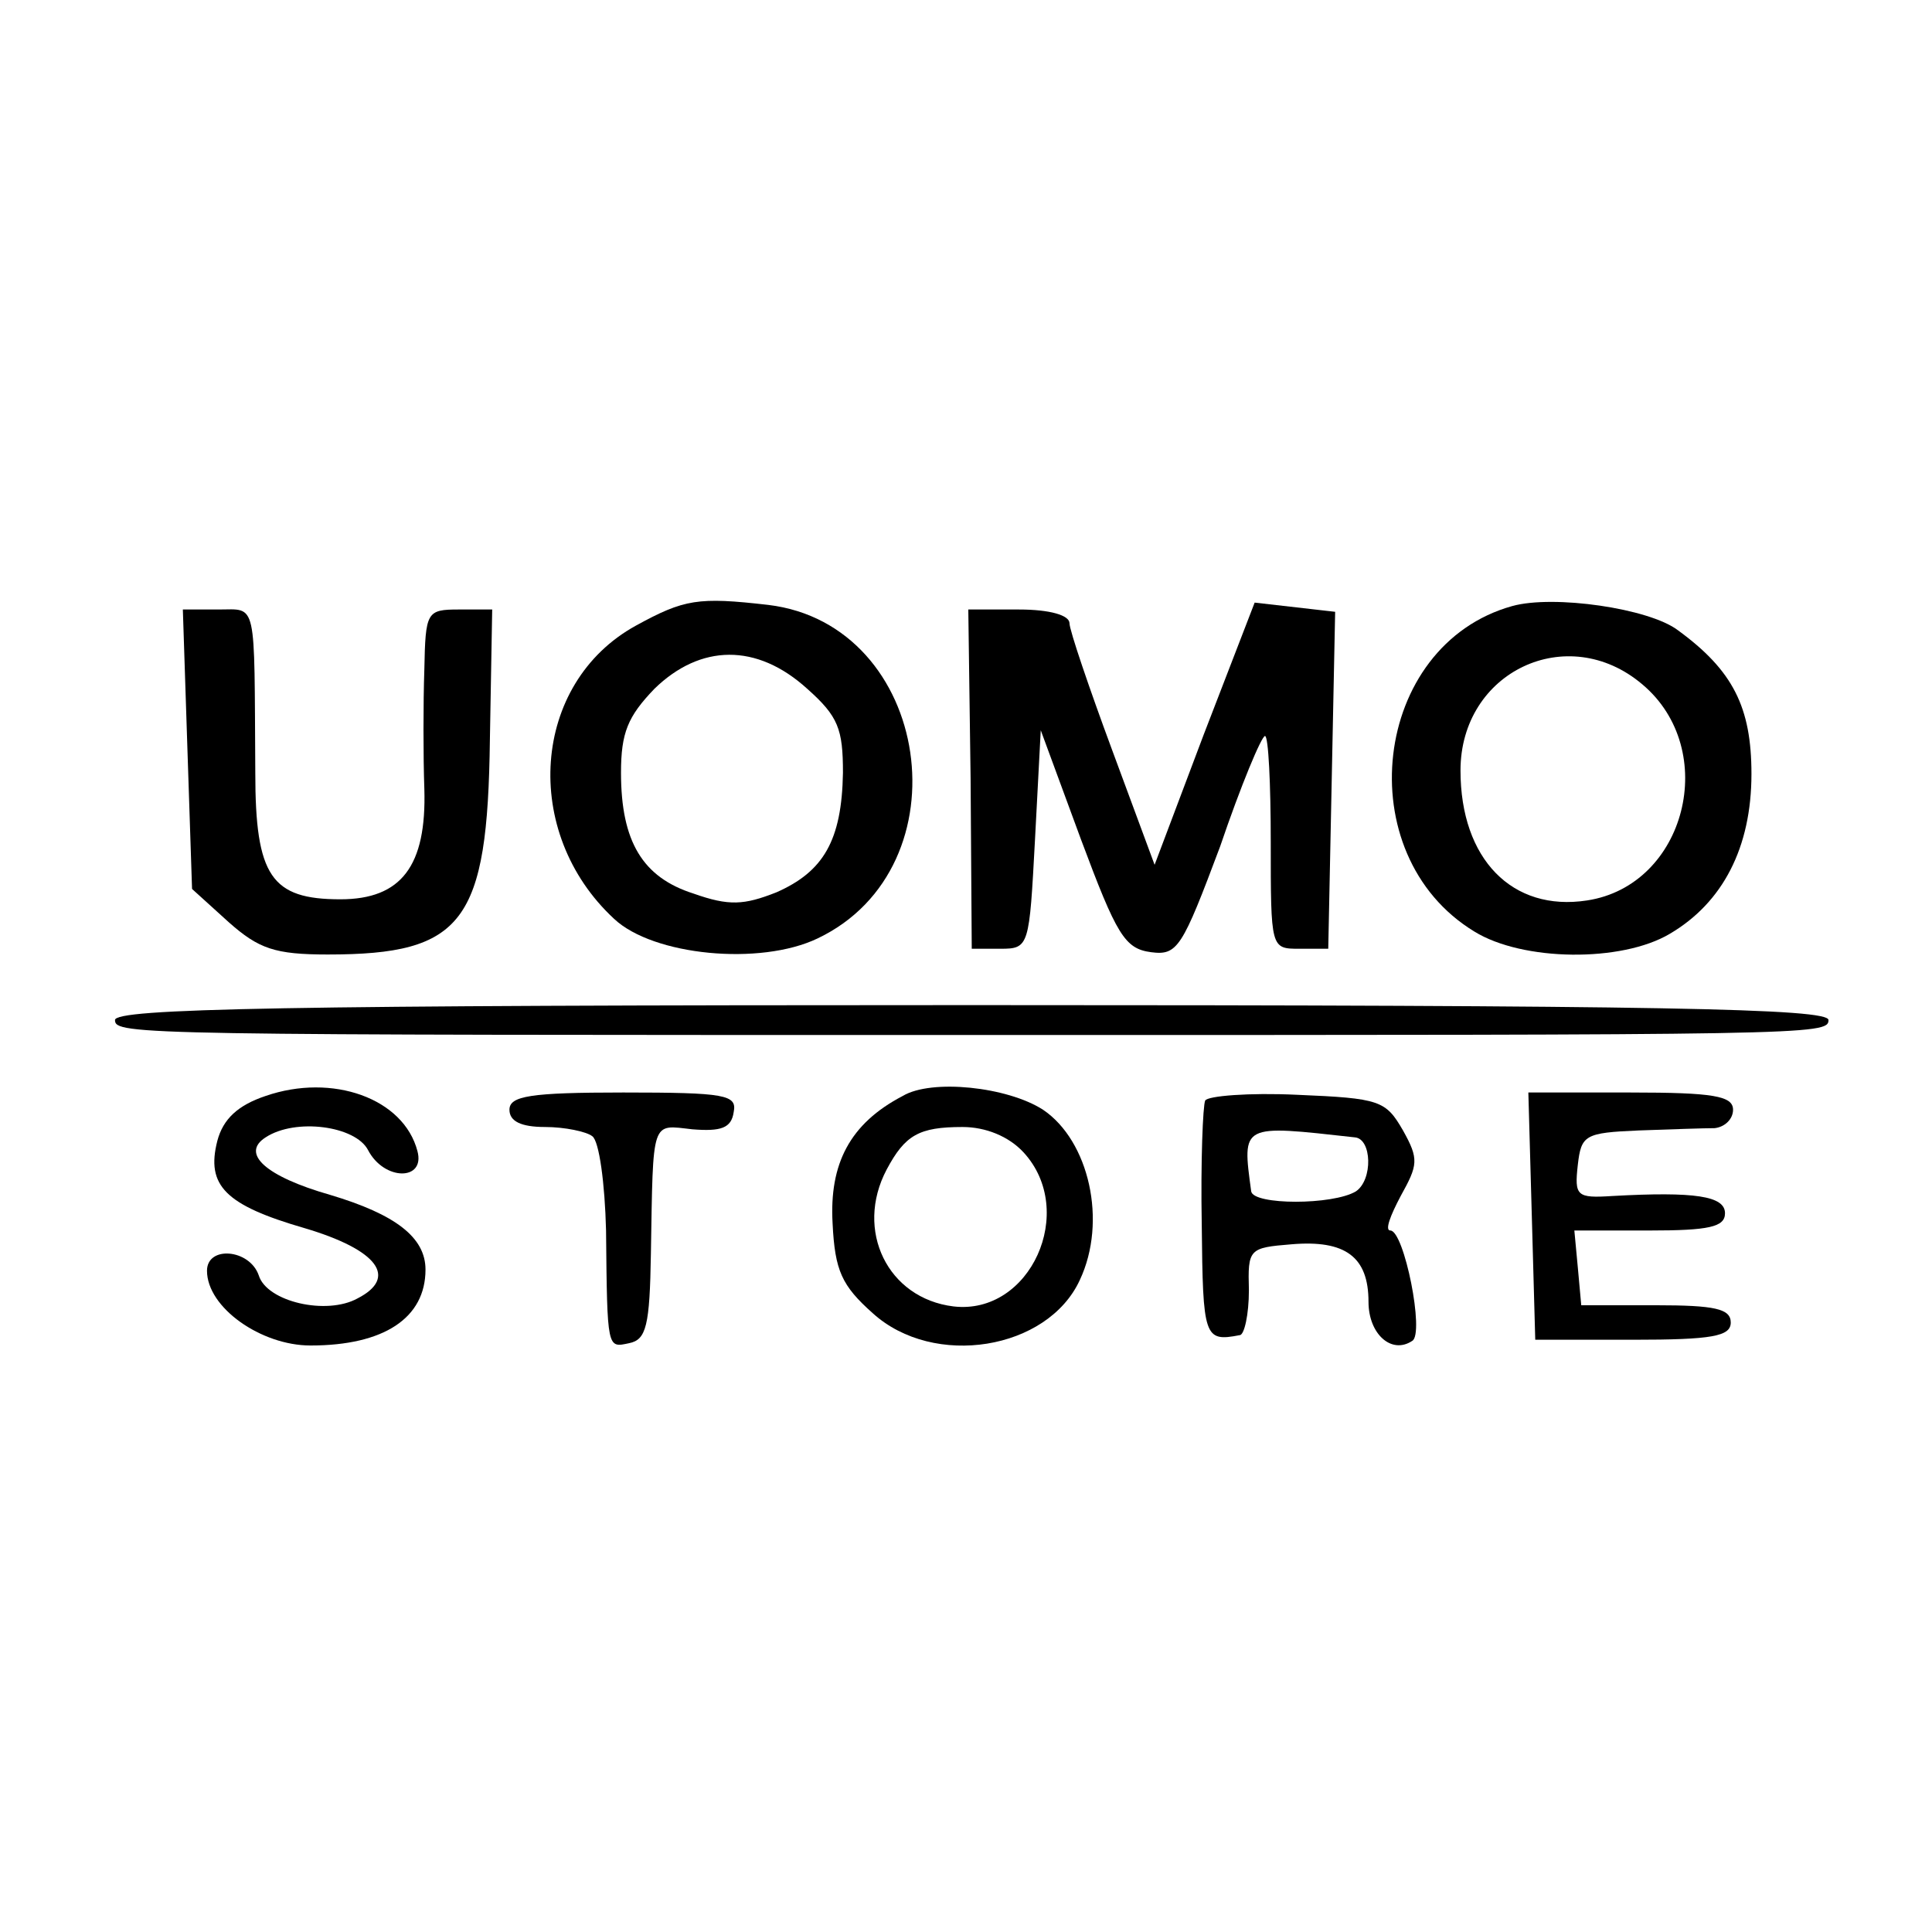
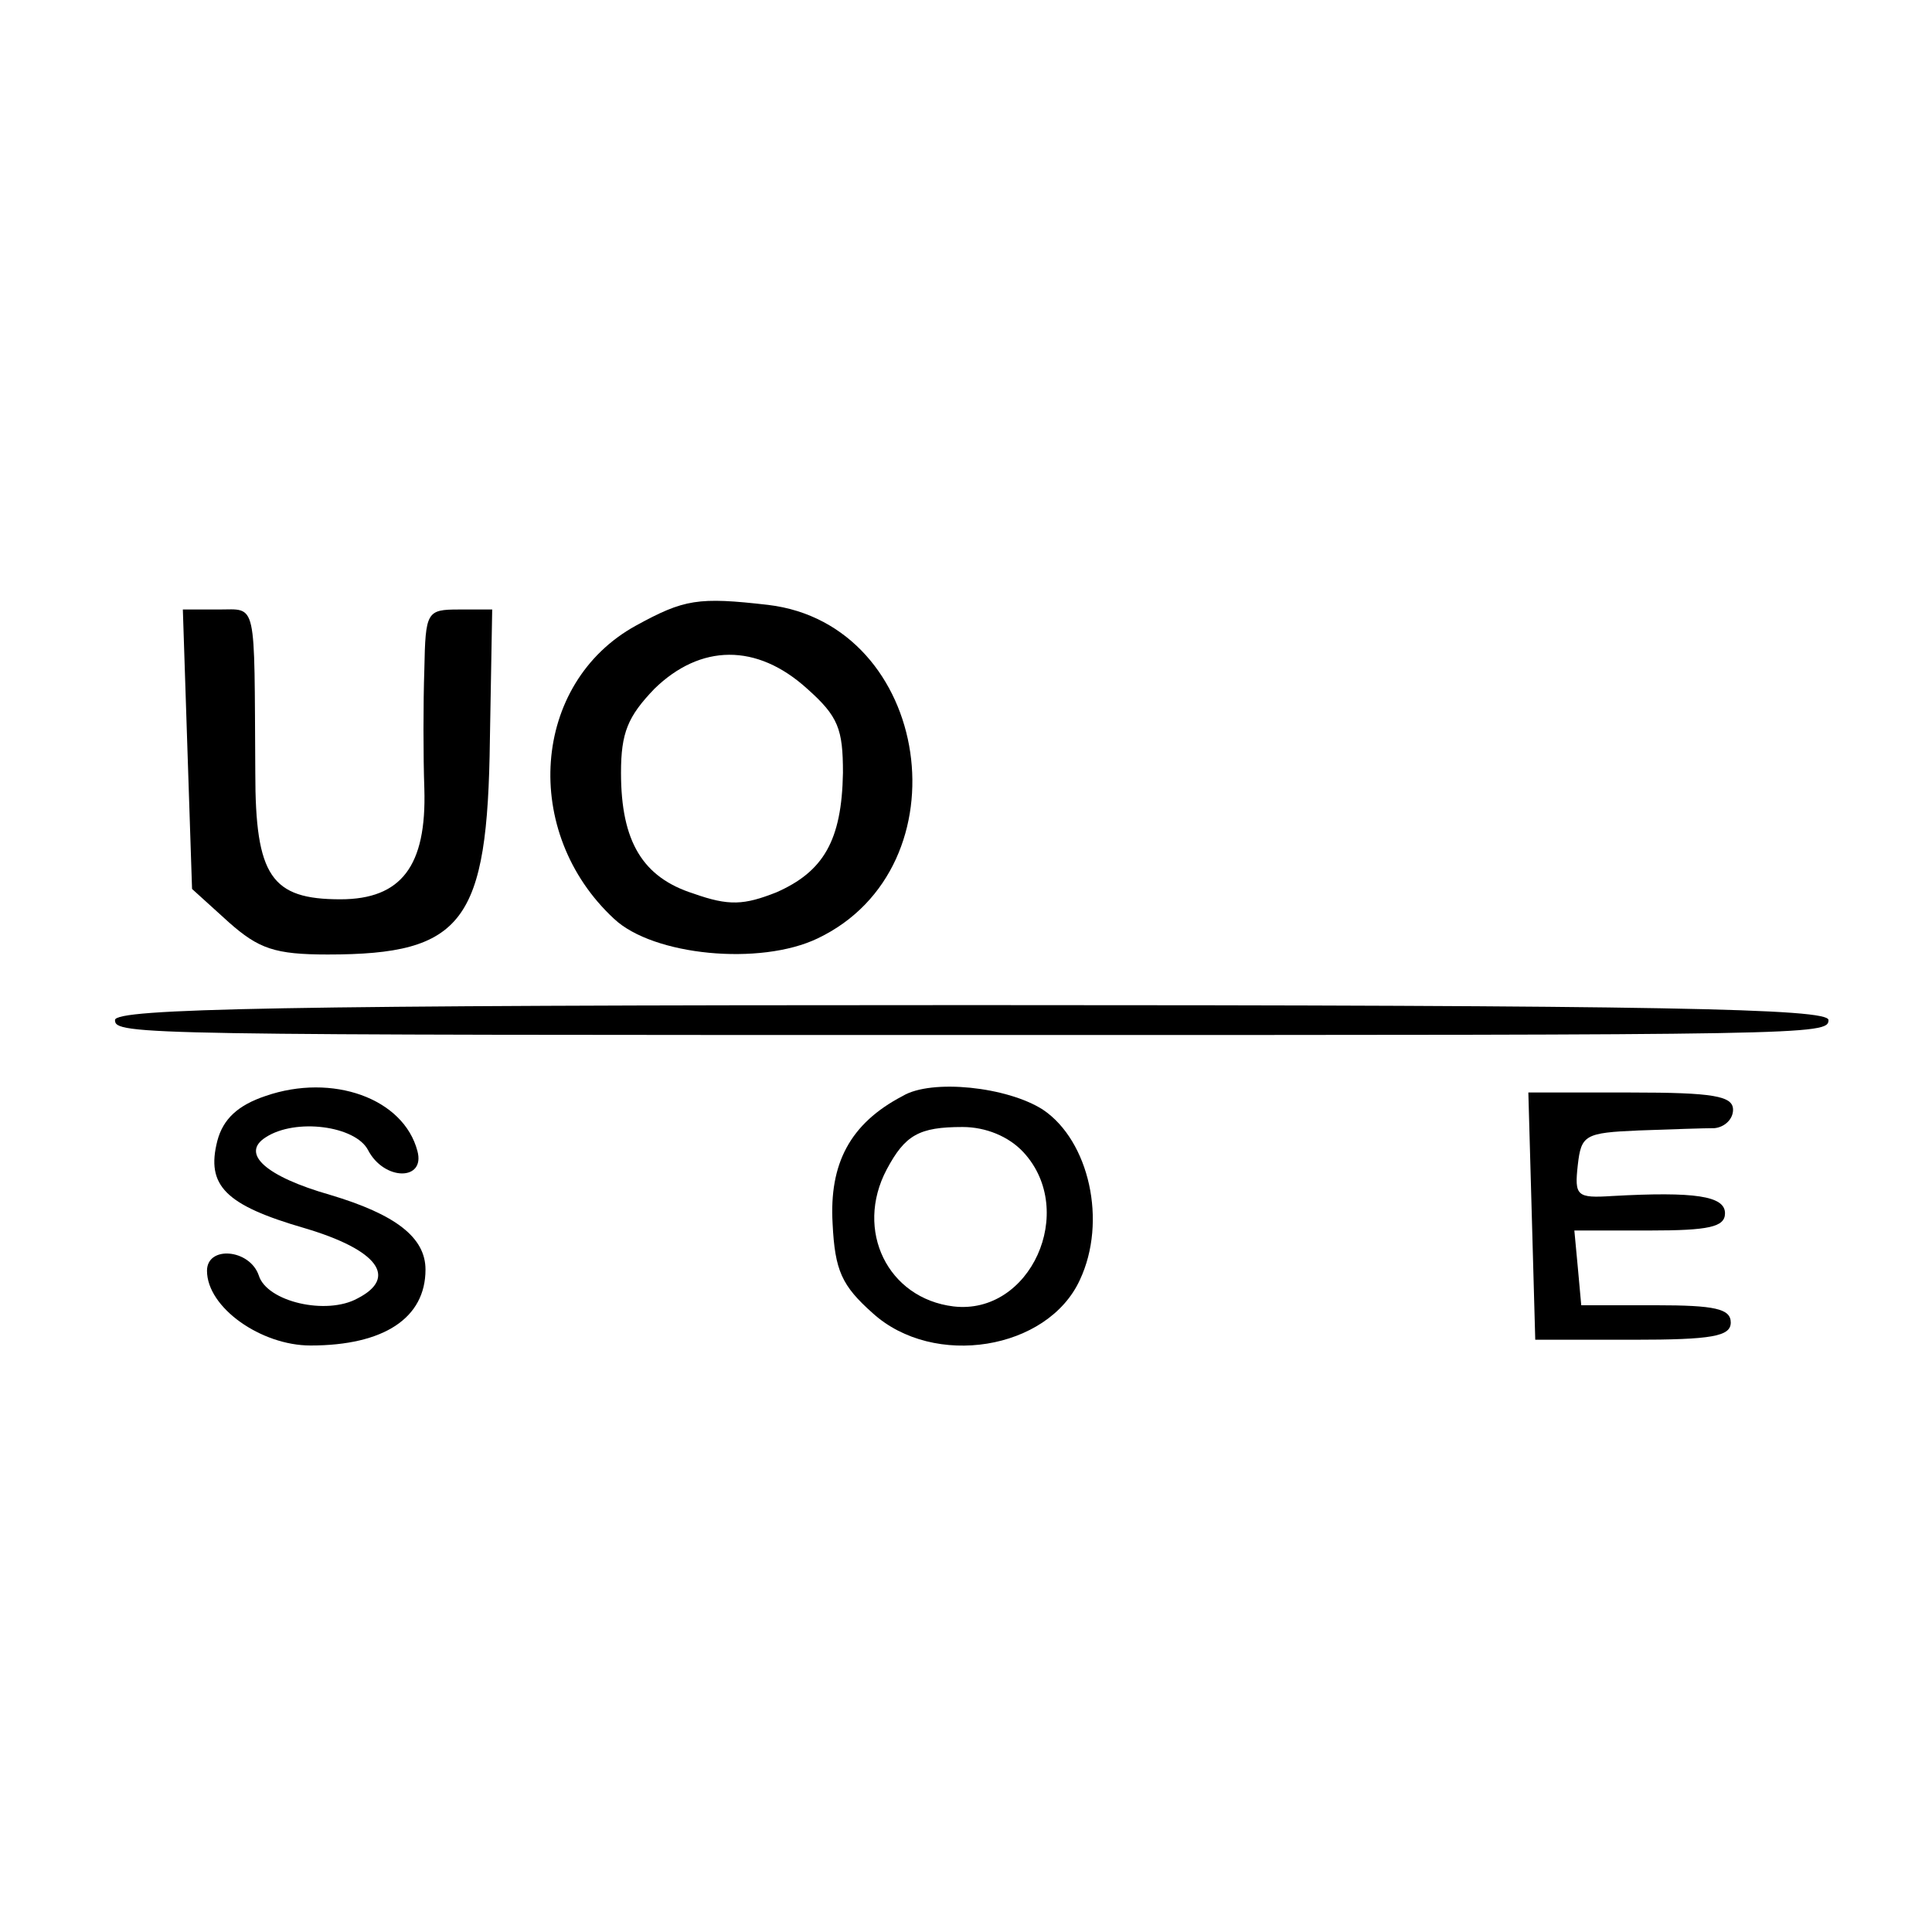
<svg xmlns="http://www.w3.org/2000/svg" version="1.0" width="168pt" height="168pt" viewBox="0 0 168 168" preserveAspectRatio="xMidYMid meet">
  <g transform="translate(0,168) scale(0.1,-0.1)" fill="#000000" stroke="none">
    <path d="M553 1136 c-91 -50 -100 -180 -19 -255 34 -32 127 -41 177 -17 130 62 99 273 -43 290 -61 7 -73 5 -115 -18z m149 -55 c27 -24 31 -35 31 -73 -1 -59 -17 -86 -58 -104 -28 -11 -41 -12 -72 -1 -44 14 -63 45 -63 105 0 35 6 49 29 73 40 39 89 40 133 0z" />
-     <path d="M1047 1042 l-43 -114 -37 100 c-20 54 -37 104 -37 110 0 7 -17 12 -44 12 l-44 0 2 -147 1 -148 25 0 c25 0 25 2 30 95 l5 95 35 -95 c31 -83 38 -95 61 -98 23 -3 27 4 60 92 18 53 36 96 39 96 3 0 5 -42 5 -92 0 -93 0 -93 25 -93 l25 0 3 146 3 147 -35 4 -35 4 -44 -114z" />
-     <path d="M1315 1153 c-122 -34 -143 -216 -33 -283 42 -26 128 -27 170 -2 46 27 71 75 71 139 0 58 -16 90 -64 125 -25 19 -108 31 -144 21z m113 -68 c68 -57 38 -175 -48 -188 -65 -10 -110 36 -110 113 0 86 93 130 158 75z" />
    <path d="M163 1028 l4 -121 32 -29 c26 -23 40 -28 86 -28 118 0 139 28 141 187 l2 113 -29 0 c-28 0 -29 -2 -30 -52 -1 -29 -1 -76 0 -104 2 -67 -20 -96 -73 -96 -60 0 -74 20 -74 110 -1 152 2 142 -32 142 l-31 0 4 -122z" />
    <path d="M100 793 c0 -13 20 -13 765 -13 709 0 725 0 725 13 0 10 -142 13 -745 13 -601 0 -745 -3 -745 -13z" />
    <path d="M231 727 c-24 -8 -37 -20 -42 -39 -10 -39 7 -56 76 -76 64 -19 81 -43 46 -61 -27 -15 -79 -3 -86 20 -8 23 -45 26 -45 4 0 -32 47 -65 90 -65 64 0 100 24 100 66 0 28 -26 48 -83 65 -56 16 -78 36 -56 50 26 17 78 10 89 -11 14 -27 50 -27 43 -1 -12 46 -74 68 -132 48z" />
    <path d="M785 727 c-46 -24 -64 -59 -61 -111 2 -41 8 -54 35 -78 53 -48 152 -32 180 29 24 51 8 121 -32 148 -31 20 -97 27 -122 12z m105 -49 c47 -51 6 -142 -61 -134 -57 7 -86 66 -58 119 16 30 28 37 66 37 20 0 40 -8 53 -22z" />
-     <path d="M443 715 c0 -10 10 -15 31 -15 17 0 36 -4 41 -8 6 -4 11 -41 12 -82 1 -104 1 -102 20 -98 15 3 18 15 19 78 2 118 0 112 36 108 25 -2 34 1 36 15 3 15 -7 17 -96 17 -81 0 -99 -3 -99 -15z" />
-     <path d="M1048 723 c-2 -4 -4 -53 -3 -108 1 -98 2 -102 33 -96 4 0 8 18 8 39 -1 36 0 37 37 40 47 4 67 -11 67 -50 0 -28 20 -46 38 -34 11 6 -7 96 -19 96 -5 0 0 13 9 30 15 27 16 32 2 57 -15 26 -20 28 -92 31 -42 2 -78 -1 -80 -5z m130 -32 c15 -1 16 -37 1 -47 -20 -12 -89 -12 -91 0 -8 59 -9 58 90 47z" />
+     <path d="M443 715 z" />
    <path d="M1332 623 l3 -108 85 0 c69 0 85 3 85 15 0 12 -14 15 -65 15 l-65 0 -3 33 -3 32 65 0 c52 0 66 3 66 15 0 15 -26 19 -98 15 -31 -2 -33 0 -30 27 3 26 6 28 53 30 28 1 57 2 66 2 9 1 16 8 16 16 0 12 -17 15 -89 15 l-89 0 3 -107z" />
  </g>
</svg>